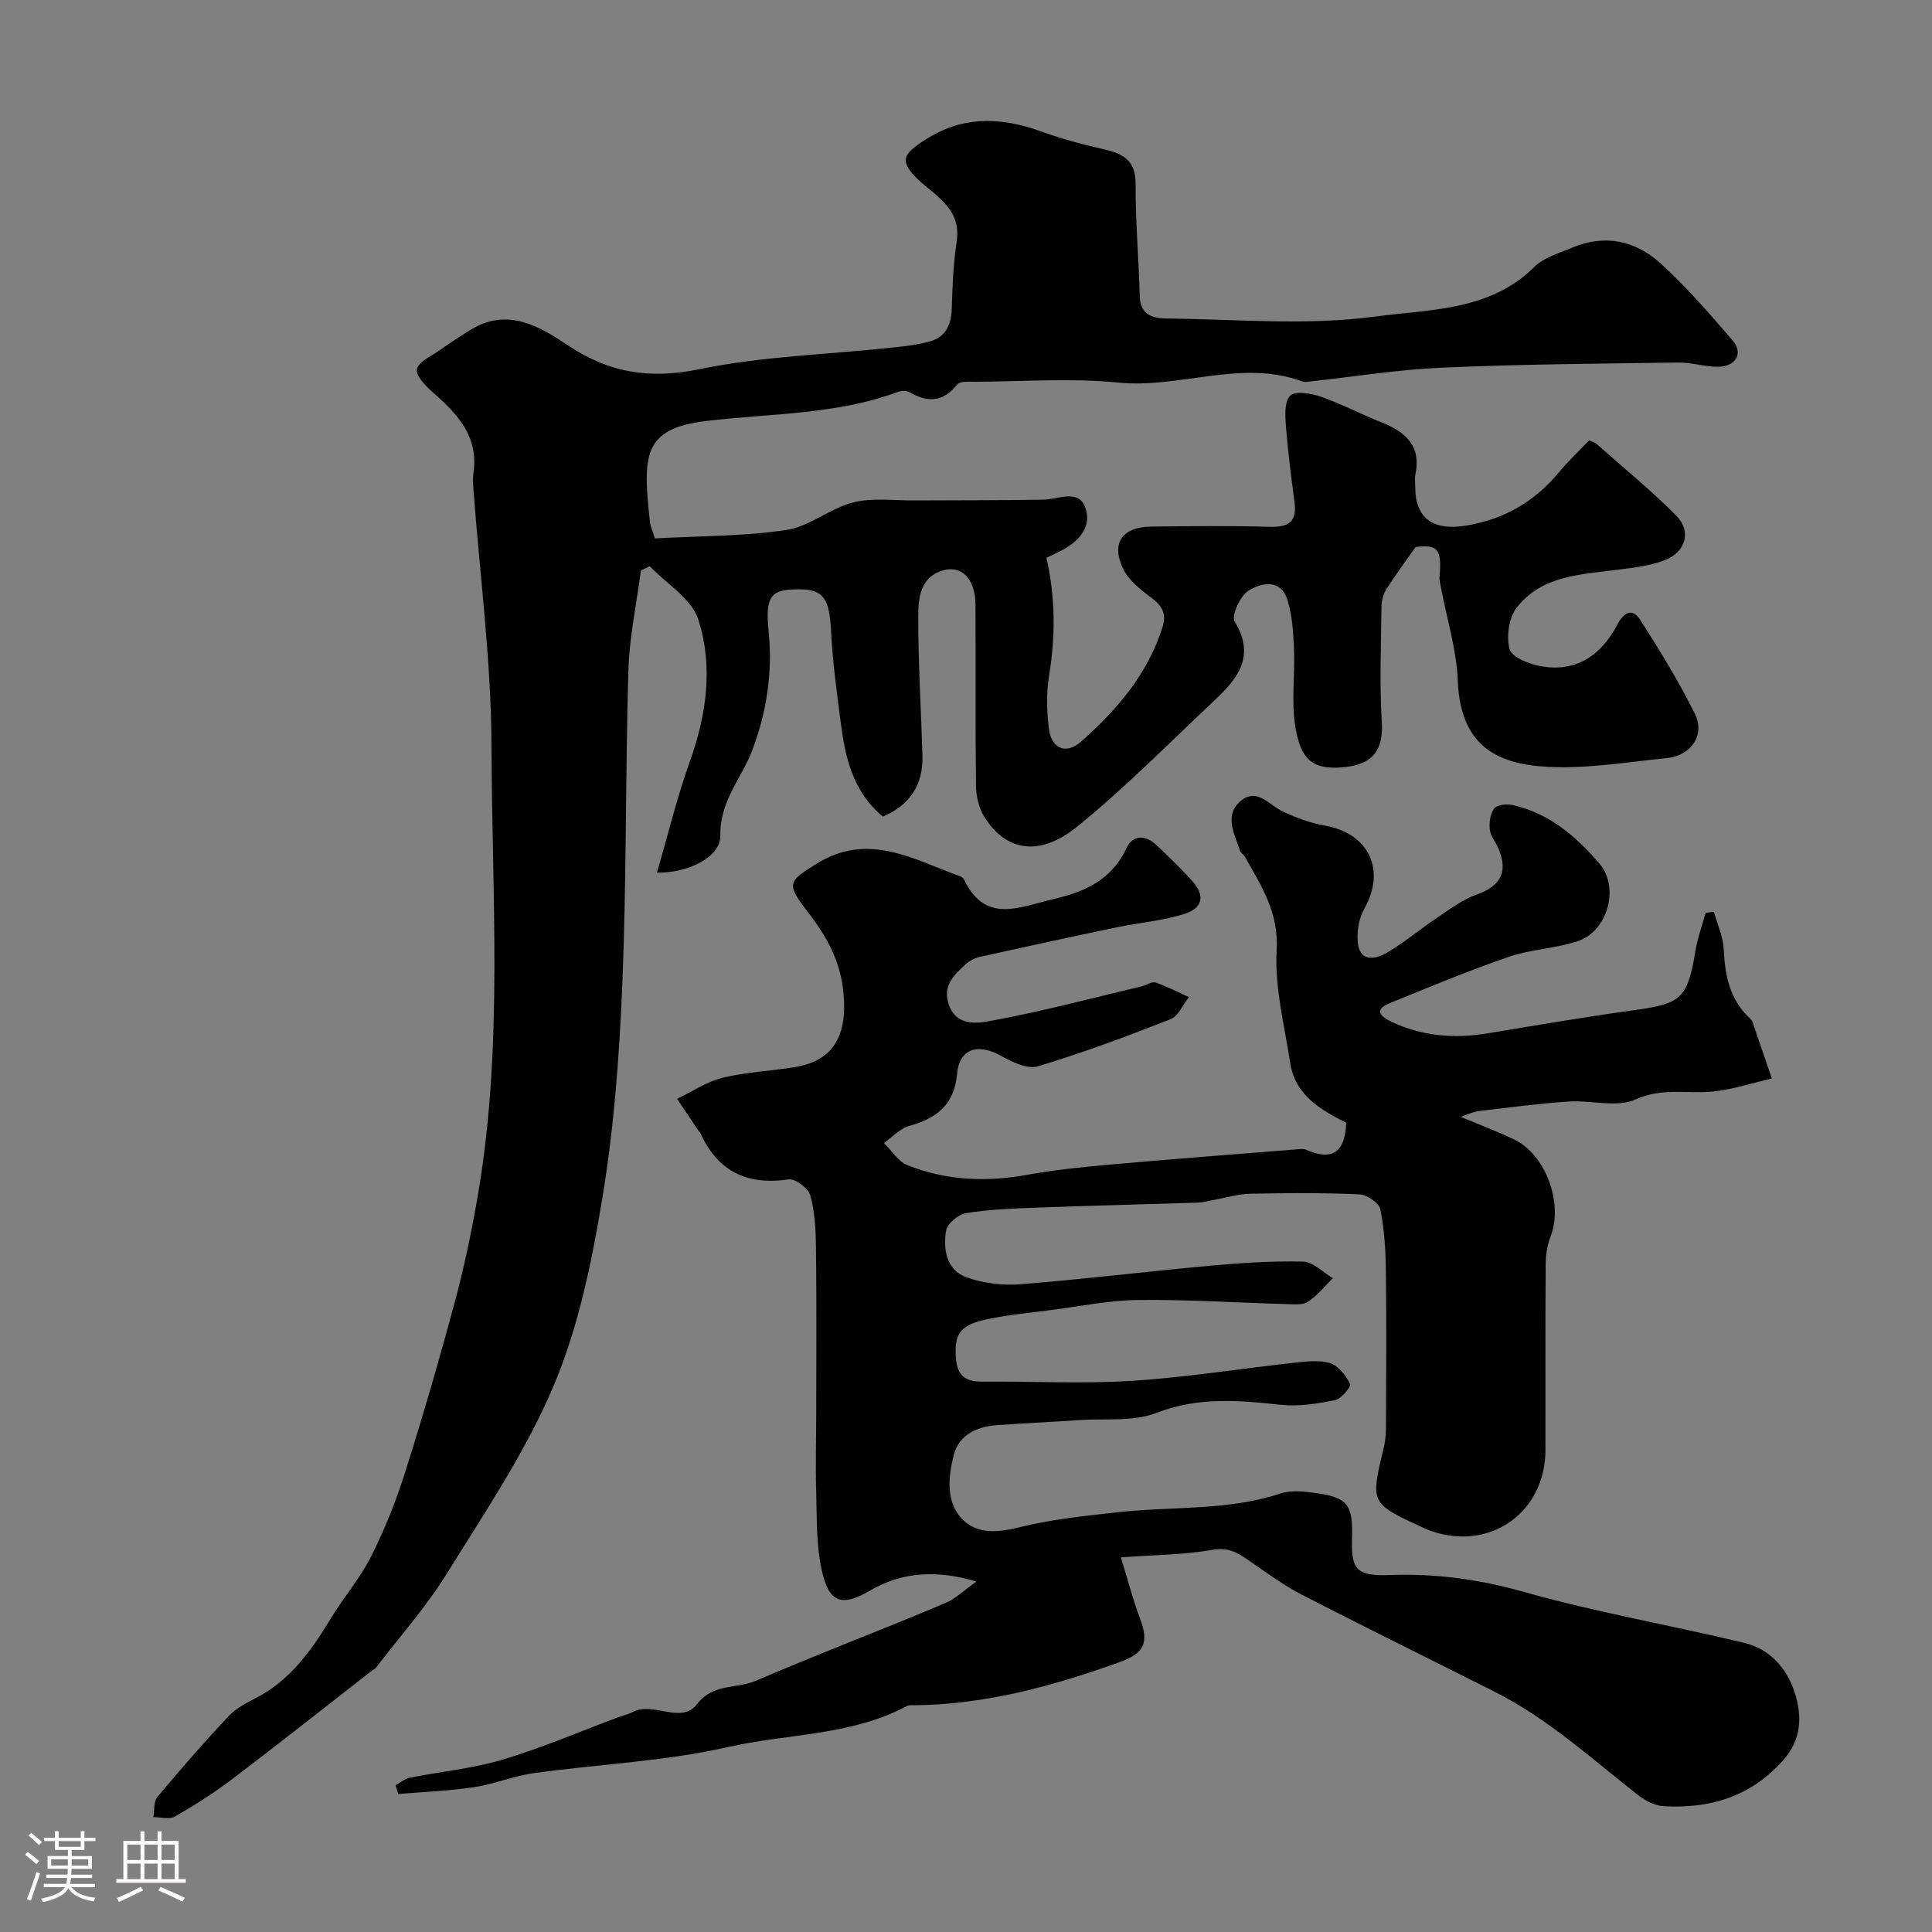
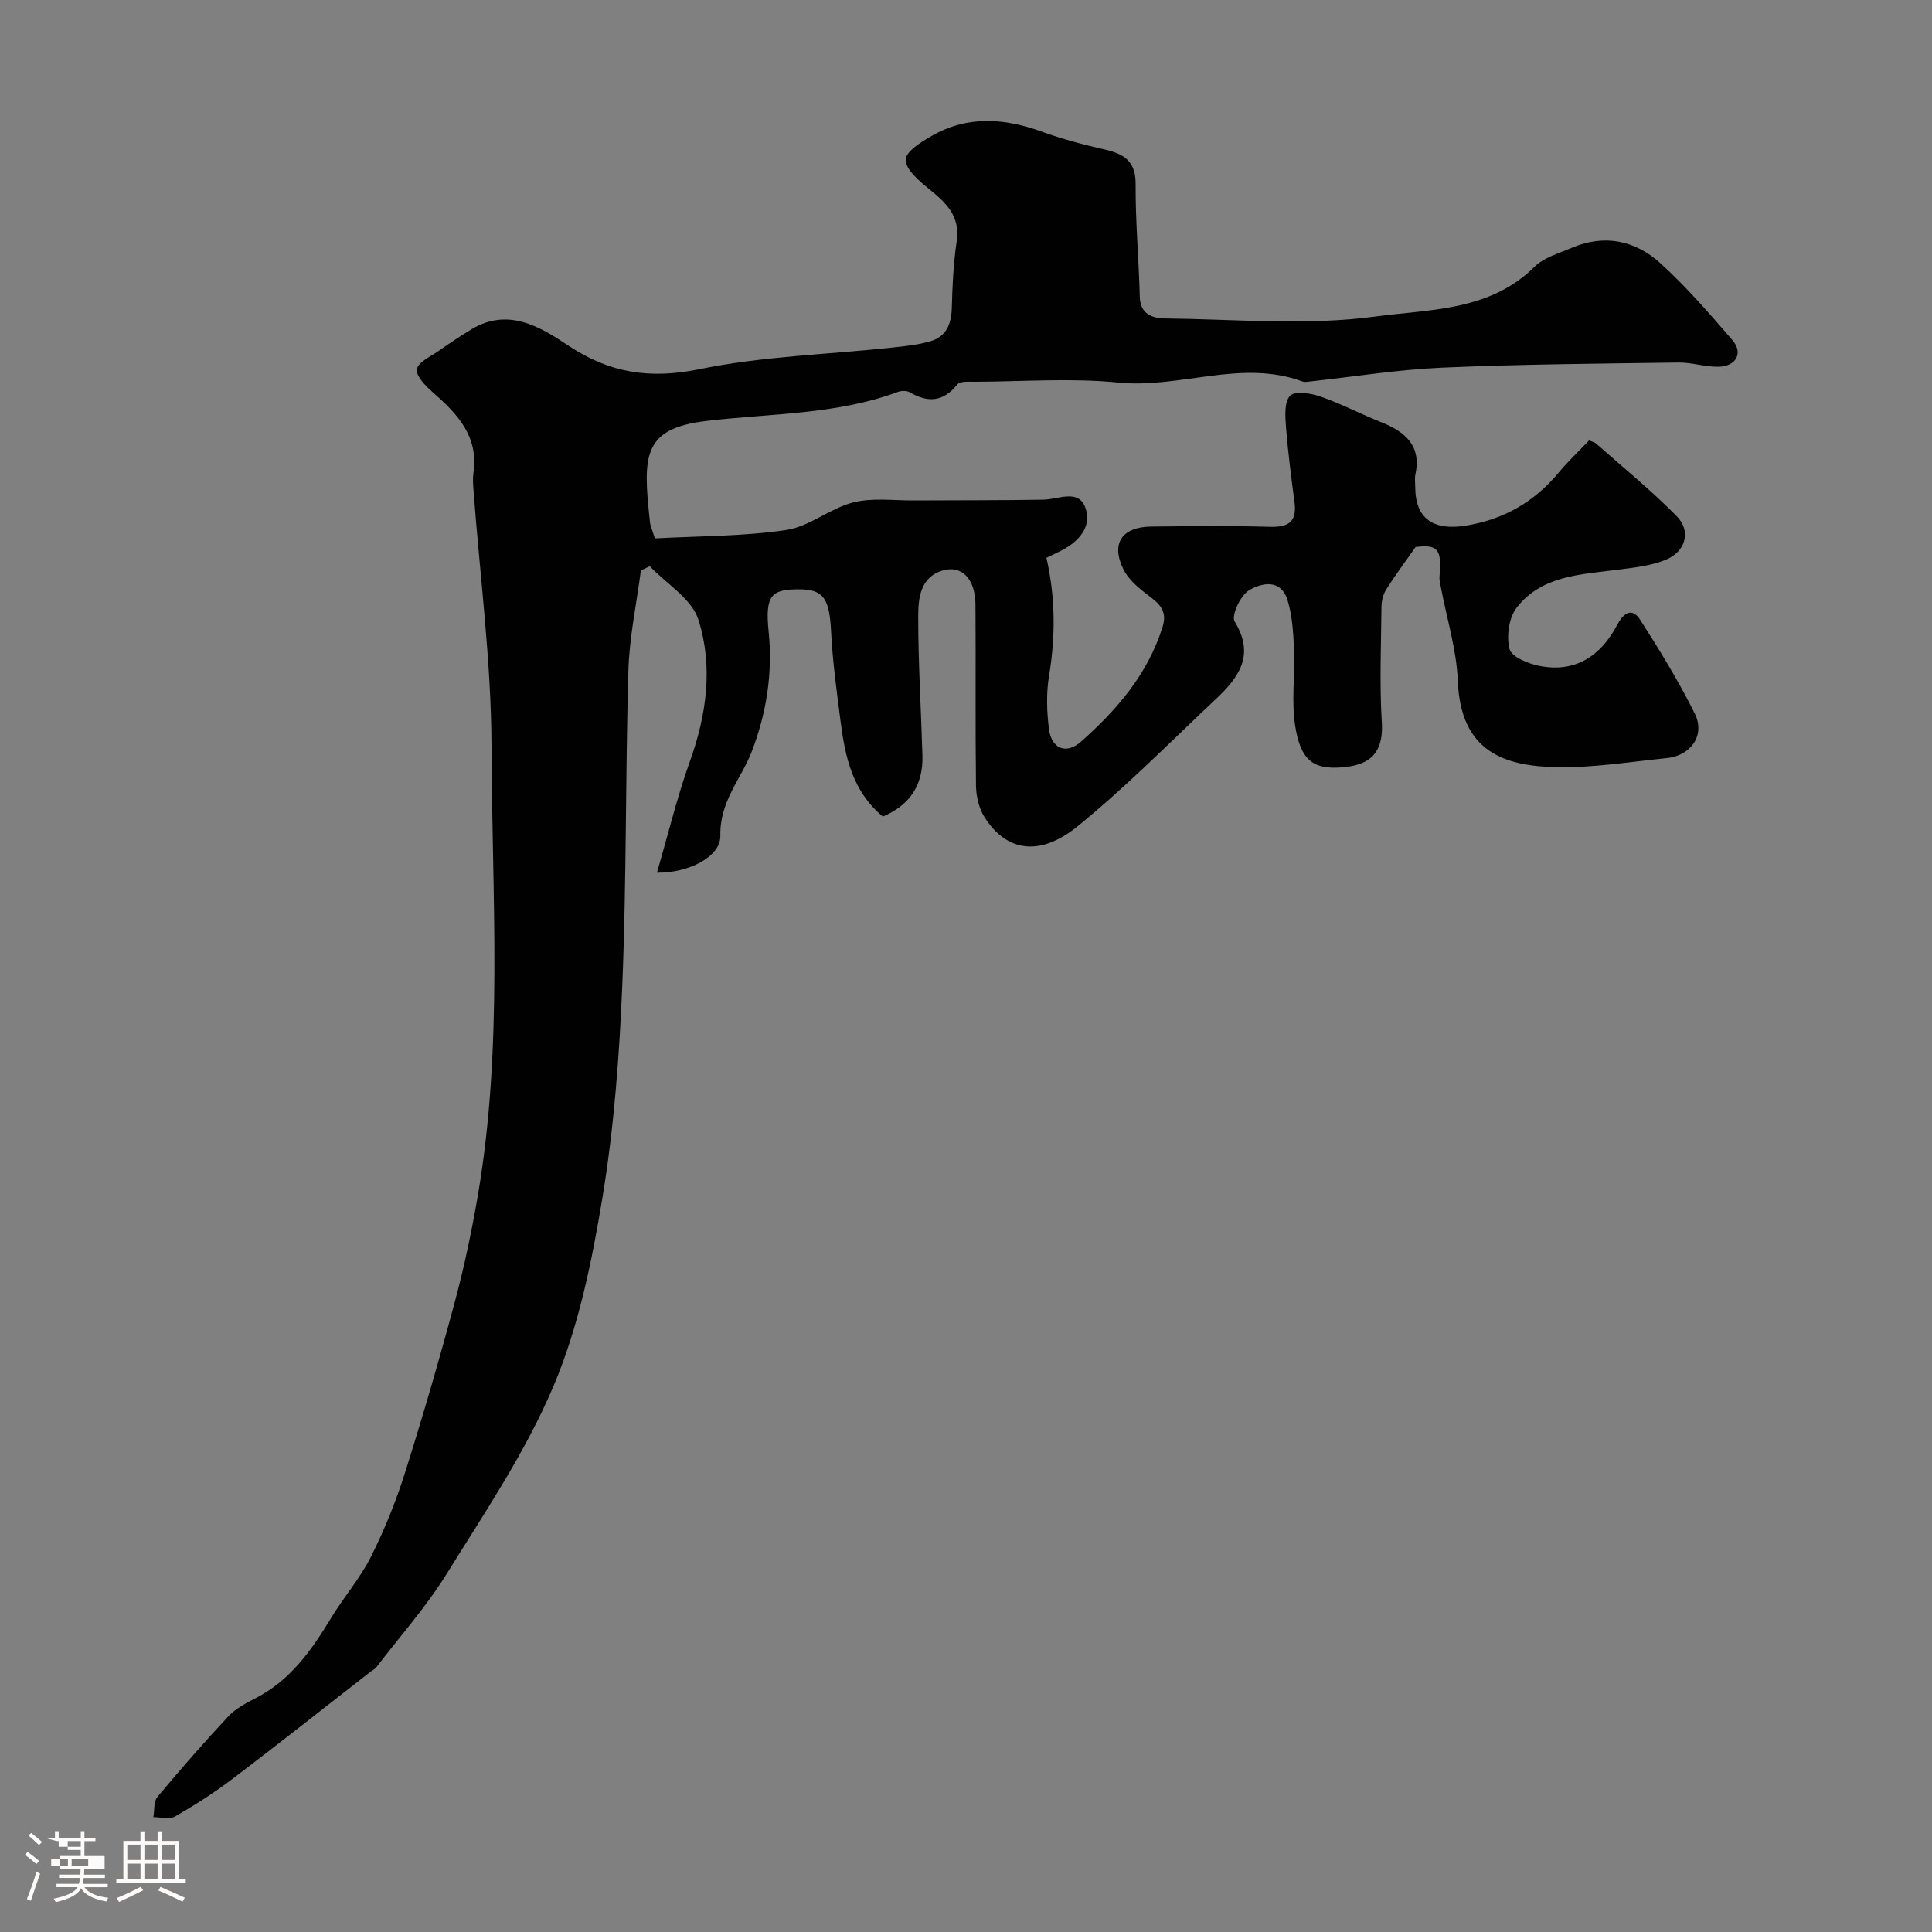
<svg xmlns="http://www.w3.org/2000/svg" enable-background="new 0 0 400 400" viewBox="0 0 400 400">
  <rect x="0" y="0" width="400" height="400" fill="#808080" stroke="none" />
-   <path d="m5.17 384 .55-.58c.85.61 1.65 1.24 2.4 1.87l-.59.64c-.83-.73-1.62-1.38-2.36-1.93m1.22 9.53-.82-.34c.71-1.76 1.37-3.64 1.98-5.63.24.13.5.25.76.36-.6 1.67-1.24 3.54-1.92 5.61m-.5-13.5.57-.54c.56.44 1.31 1.06 2.26 1.87l-.64.64c-.68-.66-1.41-1.32-2.19-1.97m3.25.46h2.24v-1.36h.77v1.36h4.57v-1.36h.76v1.36h2.28v.69h-2.28v1.84h-2.64v1.26h4.18v2.64h-4.21c0 .45-.02.86-.05 1.21h4.32v.69h-4.38c-.04.34-.1.75-.19 1.22h5.15v.69h-4.82c.87 1.19 2.51 1.92 4.93 2.19-.17.31-.3.57-.37.76-2.77-.49-4.52-1.41-5.26-2.76-.56 1.26-2.3 2.23-5.24 2.9-.12-.24-.26-.48-.43-.72 2.73-.55 4.38-1.34 4.96-2.38h-4.38v-.69h4.65c.1-.38.17-.79.21-1.22h-4.32v-.69h4.4c.03-.34.05-.75.05-1.21h-4.2v-2.64h4.23v-1.26h-2.69v-1.84h-2.24zm1.46 4.46v1.29h3.45c.01-.4.02-.57.01-.53v-.32-.45h-3.46zm1.55-2.59h4.57v-1.19h-4.57zm6.11 2.59h-3.42v.77c-.01.19-.01.37-.02.53h3.44v-1.29z" fill="#fcfbfa" />
+   <path d="m5.17 384 .55-.58c.85.61 1.65 1.24 2.4 1.87l-.59.64c-.83-.73-1.62-1.38-2.36-1.93m1.22 9.53-.82-.34c.71-1.76 1.37-3.64 1.98-5.63.24.13.5.25.76.36-.6 1.67-1.24 3.54-1.92 5.61m-.5-13.5.57-.54c.56.44 1.31 1.06 2.26 1.87l-.64.64c-.68-.66-1.41-1.32-2.19-1.97m3.25.46h2.24v-1.36h.77v1.36h4.57v-1.36h.76v1.36h2.28v.69h-2.28v1.84v1.26h4.18v2.64h-4.21c0 .45-.02.86-.05 1.21h4.32v.69h-4.38c-.04.34-.1.75-.19 1.22h5.15v.69h-4.82c.87 1.19 2.51 1.92 4.93 2.19-.17.31-.3.57-.37.76-2.77-.49-4.52-1.41-5.26-2.76-.56 1.26-2.3 2.23-5.24 2.9-.12-.24-.26-.48-.43-.72 2.73-.55 4.38-1.34 4.96-2.38h-4.38v-.69h4.65c.1-.38.17-.79.21-1.22h-4.32v-.69h4.4c.03-.34.05-.75.05-1.21h-4.2v-2.64h4.23v-1.26h-2.69v-1.84h-2.24zm1.46 4.46v1.29h3.45c.01-.4.02-.57.01-.53v-.32-.45h-3.46zm1.55-2.59h4.57v-1.19h-4.57zm6.11 2.59h-3.42v.77c-.01.19-.01.37-.02.53h3.44v-1.29z" fill="#fcfbfa" />
  <path d="m32.63 379.16h.82v1.98h3.54v7.89h1.46v.78h-14.37v-.78h1.46v-7.89h3.54v-1.98h.82v1.98h2.73zm-3.49 11.48.5.73c-1.61.82-3.28 1.63-5 2.41-.13-.27-.28-.55-.44-.82 1.75-.72 3.4-1.49 4.94-2.32m-2.78-5.55h2.73v-3.18h-2.73zm0 3.95h2.73v-3.2h-2.73zm3.54-3.95h2.73v-3.18h-2.73zm0 3.95h2.73v-3.2h-2.73zm7.89 4.68c-1.84-.92-3.51-1.7-5.02-2.32l.45-.73c1.89.8 3.57 1.55 5.04 2.23zm-1.62-11.81h-2.73v3.18h2.73zm-2.73 7.13h2.73v-3.2h-2.73z" fill="#fcfbfa" />
  <g fill="#010102">
    <path d="m135.58 111.47c9.14-.5 18.28-.41 27.21-1.74 4.78-.71 9.03-4.47 13.82-5.7 3.98-1.02 8.39-.39 12.6-.42 8.94-.06 17.89 0 26.83-.16 3.11-.05 7.24-2.29 8.67 1.66 1.45 4.01-1.45 7.12-5.17 8.99-1 .5-2.02.97-2.89 1.39 1.87 8.15 1.9 16.24.54 24.46-.59 3.57-.47 7.36-.02 10.96.52 4.12 3.57 5.37 6.66 2.63 7.42-6.58 13.81-13.98 16.87-23.75.89-2.85-.19-4.43-2.38-6.08-2.16-1.63-4.55-3.48-5.71-5.8-2.69-5.4-.32-8.82 5.74-8.89 8.16-.09 16.33-.19 24.49.05 3.84.11 5.71-.94 5.18-5.04-.68-5.2-1.36-10.4-1.77-15.62-.17-2.21-.38-5.23.85-6.47 1.04-1.04 4.3-.53 6.29.16 4.27 1.48 8.31 3.62 12.52 5.29 5.01 1.99 8.43 4.84 7.12 10.91-.17.8-.02 1.66-.02 2.49 0 6.66 3.81 9.16 10.64 8.01 7.88-1.33 14.09-4.97 19.12-11.02 1.91-2.3 4.11-4.36 6.23-6.6.66.28 1.13.37 1.44.64 5.6 4.96 11.43 9.7 16.67 15.01 3.08 3.12 1.94 7.37-2.27 9.08-3.09 1.26-6.59 1.61-9.95 2.05-7.62.99-15.7 1.17-20.89 7.86-1.62 2.09-2.14 5.96-1.46 8.57.42 1.63 3.91 3.04 6.23 3.49 7.48 1.45 12.69-2.13 16.08-8.55 1.34-2.53 3.09-3.58 4.75-.98 4.03 6.29 7.96 12.7 11.28 19.38 2.22 4.47-.76 8.72-5.8 9.23-7.52.75-15.07 2-22.59 1.88-10.99-.19-20.1-3.12-20.67-17.9-.25-6.42-2.26-12.78-3.46-19.17-.15-.8-.39-1.63-.32-2.42.52-5.77-.44-6.64-4.96-6.1-2.5 3.58-4.42 6.13-6.1 8.83-.62.99-.94 2.33-.96 3.51-.08 8-.42 16.02.07 23.99.45 7.31-3.6 8.89-8.2 9.29-6.25.54-8.6-1.77-9.7-8.35-.87-5.22-.06-10.7-.28-16.05-.14-3.43-.35-6.97-1.34-10.22-1.37-4.48-5.42-3.6-8.03-2-1.74 1.07-3.66 5.22-2.92 6.42 4.35 7.09.72 11.73-4.02 16.19-9.4 8.84-18.49 18.09-28.49 26.21-7.9 6.42-14.79 5.21-19.3-1.92-1.14-1.81-1.71-4.28-1.74-6.45-.16-12.5-.02-24.99-.11-37.49-.03-5.34-2.81-8.28-6.8-7.09-4.67 1.38-5.05 5.79-5.05 9.52-.01 9.6.59 19.2.87 28.8.18 6.09-2.63 10.26-8.19 12.62-6.31-5.22-7.82-12.37-8.76-19.71-.79-6.18-1.65-12.37-1.96-18.58-.34-6.77-1.53-8.75-6.56-8.76-5.78-.01-7.15 1.15-6.37 8.79.89 8.67-.52 17.06-3.49 24.77-2.23 5.77-6.66 10.31-6.51 17.46.09 4.38-6.64 7.74-13.13 7.65 2.31-7.9 4.15-15.59 6.8-22.98 3.5-9.72 4.86-19.73 1.79-29.39-1.37-4.32-6.59-7.42-10.07-11.08-.61.29-1.23.59-1.84.88-.9 6.91-2.39 13.81-2.59 20.74-.63 21.59-.37 43.21-1.25 64.78-.6 14.75-1.7 29.59-4.09 44.14-2.18 13.25-4.93 26.78-10.1 39.06-5.77 13.69-14.28 26.28-22.17 39-4.25 6.85-9.68 12.96-14.6 19.39-.27.35-.74.55-1.11.84-9.56 7.44-19.06 14.97-28.71 22.29-3.76 2.85-7.77 5.4-11.86 7.75-1.13.65-2.95.11-4.45.12.25-1.41.03-3.22.82-4.17 4.75-5.69 9.63-11.28 14.69-16.69 1.51-1.62 3.65-2.74 5.67-3.78 7.19-3.69 11.57-9.92 15.6-16.58 2.62-4.33 6.02-8.22 8.27-12.71 2.8-5.57 5.16-11.42 7.04-17.37 3.72-11.78 7.17-23.65 10.37-35.58 1.93-7.2 3.46-14.53 4.72-21.88 5.27-30.8 2.91-61.89 2.82-92.85-.05-17.73-2.42-35.46-3.73-53.19-.09-1.16-.18-2.35-.01-3.49 1.12-7.64-3.38-12.31-8.52-16.8-1.44-1.26-3.42-3.34-3.18-4.69.26-1.47 2.78-2.59 4.41-3.73 2.24-1.58 4.52-3.1 6.87-4.52 7.53-4.56 14.15-.59 19.94 3.28 8.62 5.77 17 7.08 27.3 4.96 12.95-2.67 26.38-3.02 39.6-4.44 2.75-.29 5.56-.57 8.2-1.34 3.26-.95 4.33-3.55 4.42-6.87.12-4.6.33-9.24 1.01-13.78.81-5.36-2.32-8.12-5.91-11.03-1.98-1.61-4.7-3.96-4.65-5.91.05-1.73 3.27-3.71 5.46-4.96 7.35-4.2 14.95-3.66 22.7-.85 4.25 1.54 8.67 2.71 13.08 3.71 3.98.91 6.4 2.42 6.37 7.16-.05 7.76.66 15.53.86 23.3.09 3.69 2.66 4.48 5.28 4.51 14.5.15 29.19 1.53 43.43-.39 11.18-1.51 23.73-1.08 32.97-10.27 1.98-1.97 5.12-2.84 7.82-3.99 6.75-2.86 13.12-1.48 18.29 3.22 5.37 4.88 10.17 10.43 14.92 15.94 2.27 2.63.78 5.41-2.88 5.49-2.75.06-5.53-.9-8.29-.87-16.32.23-32.66.34-48.96 1.06-9.16.4-18.26 1.88-27.39 2.87-.49.05-1.05.16-1.49 0-12.71-4.7-25.34 1.5-38.12.22-9.77-.98-19.72-.21-29.58-.17-1.29.01-3.18-.18-3.77.55-2.9 3.61-6.05 3.85-9.84 1.64-.63-.37-1.72-.36-2.43-.1-12.82 4.76-26.36 4.44-39.66 6.02-13.34 1.58-13.19 7.27-11.71 20.96.07.78.45 1.54 1.01 3.36z" />
-     <path d="m81.89 369.62c.99-.54 1.93-1.36 2.99-1.57 6.39-1.28 12.96-1.88 19.17-3.73 8.07-2.41 15.86-5.77 23.78-8.72 1.06-.4 2.2-.65 3.2-1.16 4.31-2.21 9.99 2.64 13.28-1.61 3.41-4.41 8.2-3.12 12.17-4.84 4.63-2 9.3-3.9 13.97-5.8 8.42-3.43 16.9-6.72 25.26-10.3 2.16-.92 3.96-2.69 6.46-4.45-8.15-2.39-15.19-2.12-22.17 1.94-5.85 3.4-8.4 2.4-9.88-4.35-1.15-5.27-.98-10.85-1.14-16.3-.16-5.49.01-11 .01-16.5.01-11.33.08-22.67-.05-34-.04-3.6-.23-7.31-1.18-10.74-.41-1.47-3.11-3.51-4.48-3.31-8.65 1.28-14.73-1.68-18.31-9.68-.06-.14-.24-.23-.34-.37-1.49-2.21-2.97-4.42-4.45-6.63 3.15-1.5 6.17-3.57 9.49-4.38 4.9-1.19 10.04-1.36 15.04-2.21 8.14-1.38 10.68-6.87 9.94-15.14-.63-7.07-3.66-12.13-7.72-17.38-4.27-5.53-3.5-6.02 2.01-9.49 10.83-6.82 20.22-.92 29.97 2.57.28.1.57.41.71.69 4.44 9.15 11.35 5.65 18.34 4.03 6.74-1.56 12.2-4.03 15.32-10.68 1.26-2.7 3.89-2.65 6.06-.62 2.56 2.39 5.07 4.84 7.42 7.42 2.81 3.08 2.36 5.71-1.7 6.96-4.47 1.38-9.24 1.76-13.84 2.72-9.4 1.96-18.79 4-28.17 6.08-1.09.24-2.25.77-3.05 1.51-2.41 2.24-4.93 4.41-3.55 8.44 1.49 4.37 5.76 3.87 8.18 3.43 10.69-1.93 21.22-4.74 31.81-7.26.95-.23 2.03-1.02 2.78-.77 2.38.8 4.63 1.98 6.93 3.02-1.25 1.57-2.18 3.94-3.8 4.57-9.04 3.56-18.17 6.97-27.47 9.76-2.17.65-5.36-.91-7.67-2.19-4.7-2.61-8.57-1.53-9.04 3.67-.59 6.52-4.25 9.28-9.95 10.87-1.91.54-3.48 2.31-5.21 3.52 1.61 1.57 2.94 3.84 4.87 4.6 7.95 3.16 16.21 3.54 24.66 2.01 5.79-1.05 11.68-1.64 17.55-2.16 12.62-1.13 25.26-2.08 37.89-3.09.83-.07 1.78-.24 2.48.06 5.4 2.38 8.04.46 8.26-5.6-5.13-2.63-10.57-5.6-11.6-12.4-1.18-7.77-3.25-15.65-2.8-23.35.46-7.85-3.23-13.36-6.62-19.4-.24-.43-.81-.71-.95-1.14-1.14-3.5-3.43-7.41.18-10.39 3.34-2.76 5.87.93 8.7 2.25 2.72 1.26 5.63 2.37 8.57 2.88 9.22 1.6 12.8 9.17 8.27 17.22-1.18 2.1-1.65 5.06-1.29 7.45.55 3.63 3.73 2.96 5.84 1.74 3.65-2.12 6.91-4.9 10.43-7.25 2.64-1.77 5.27-3.79 8.21-4.83 4.97-1.76 6.63-4.6 4.61-9.49-.56-1.36-1.66-2.61-1.82-3.99-.17-1.45.08-3.31.92-4.39.6-.77 2.57-.96 3.77-.7 7.57 1.67 13.18 6.48 18.02 12.15 4.21 4.93 1.7 14-4.52 16.05-4.59 1.52-9.65 1.65-14.22 3.22-8.35 2.87-16.52 6.28-24.7 9.61-3.44 1.4-1.78 2.83.34 3.83 6.37 3.02 13.04 3.56 19.96 2.41 10.3-1.72 20.61-3.46 30.96-4.89 9.09-1.26 10.44-2.49 12.04-12.16.44-2.67 1.39-5.26 2.11-7.89.57-.08 1.15-.16 1.72-.23.71 2.58 1.9 5.13 2.03 7.74.26 5.4 1.2 10.38 5.34 14.25.24.22.49.49.6.79 1.35 3.9 2.68 7.82 4.02 11.73-3.85.9-7.65 2.14-11.55 2.64-5.49.7-10.93-.89-16.64 1.7-3.89 1.77-9.24.12-13.91.44-6.21.42-12.4 1.24-18.58 1.98-1.19.14-2.33.73-3.74 1.19 3.96 1.66 7.6 3.02 11.09 4.7 6.55 3.15 10.18 13.24 7.54 20.01-.69 1.78-1.02 3.81-1.03 5.72-.09 12.83-.04 25.66-.05 38.5 0 12.95-11.41 21.06-23.67 16.82-.77-.26-1.5-.61-2.24-.96-10.24-4.72-10.32-4.93-7.65-15.92.35-1.42.53-2.92.54-4.39.04-10.86.12-21.72-.02-32.58-.05-4.27-.3-8.6-1.15-12.76-.27-1.32-2.75-3.03-4.29-3.09-7.51-.34-15.04-.3-22.56-.13-2.68.06-5.34.89-8 1.36-.96.17-1.92.45-2.89.48-11.27.36-22.54.63-33.8 1.05-4.77.18-9.58.37-14.28 1.14-1.58.26-3.86 2.18-4.09 3.62-.61 3.88.05 8.17 4.28 9.67 3.46 1.22 7.45 1.71 11.12 1.42 13.09-1.04 26.13-2.64 39.21-3.83 6.41-.58 12.87-1.02 19.29-.86 2.09.05 4.13 2.23 6.19 3.44-1.7 1.66-3.23 3.59-5.17 4.88-1.09.72-2.88.52-4.35.48-10.26-.29-20.53-.96-30.79-.85-6.02.06-12.04 1.31-18.05 2.08-4.37.56-8.77.99-13.08 1.87-5.82 1.2-6.97 3.07-6.61 8.09.26 3.64 1.98 4.88 5.4 4.86 10.33-.08 20.7.48 30.99-.16 11.26-.71 22.45-2.53 33.69-3.75 2.47-.27 5.17-.62 7.43.1 1.71.55 3.24 2.57 4.11 4.31.26.52-1.83 3.07-3.12 3.33-3.66.74-7.53 1.36-11.21.97-8.7-.93-17.07-1.69-25.71 1.66-4.86 1.88-10.74 1.14-16.17 1.51-5.6.38-11.2.65-16.8 1.03-4.26.28-8.04 2.05-9.08 6.26-1.12 4.58-1.73 9.93 2.11 13.52 3.09 2.88 7.26 2.43 11.58 1.36 6.62-1.64 13.5-2.35 20.31-3.1 11.23-1.24 22.69-.26 33.68-3.88 2.26-.74 5-.42 7.45-.07 6.32.89 7.57 2.36 7.35 9.08-.23 6.89.94 8.12 7.91 7.87 9.4-.34 18.49.9 27.69 3.5 15.01 4.23 30.44 6.91 45.63 10.55 5.27 1.26 8.81 5.27 10.42 10.26 1.55 4.84 1.48 9.69-2.4 14.06-6.7 7.54-15.15 10.04-24.77 9.49-1.79-.1-3.77-1.14-5.23-2.28-9.6-7.51-18.63-15.81-29.63-21.36-13.34-6.73-26.75-13.31-40.03-20.16-3.89-2.01-7.45-4.66-11.07-7.15-2.25-1.55-4.16-2.69-7.35-2.13-5.79 1.02-11.77 1.04-19.02 1.57 1.39 4.5 2.45 8.65 3.95 12.63 1.92 5.08.93 7.21-4.31 9.09-13.74 4.94-27.7 8.75-42.43 8.9-.5.01-1.08-.08-1.48.13-11.53 6.21-24.66 5.7-36.98 8.5-13.19 3-26.92 3.56-40.37 5.43-4.16.58-8.16 2.28-12.32 2.9-5.18.78-10.45.97-15.69 1.41-.16-.63-.36-1.22-.55-1.81z" />
  </g>
</svg>